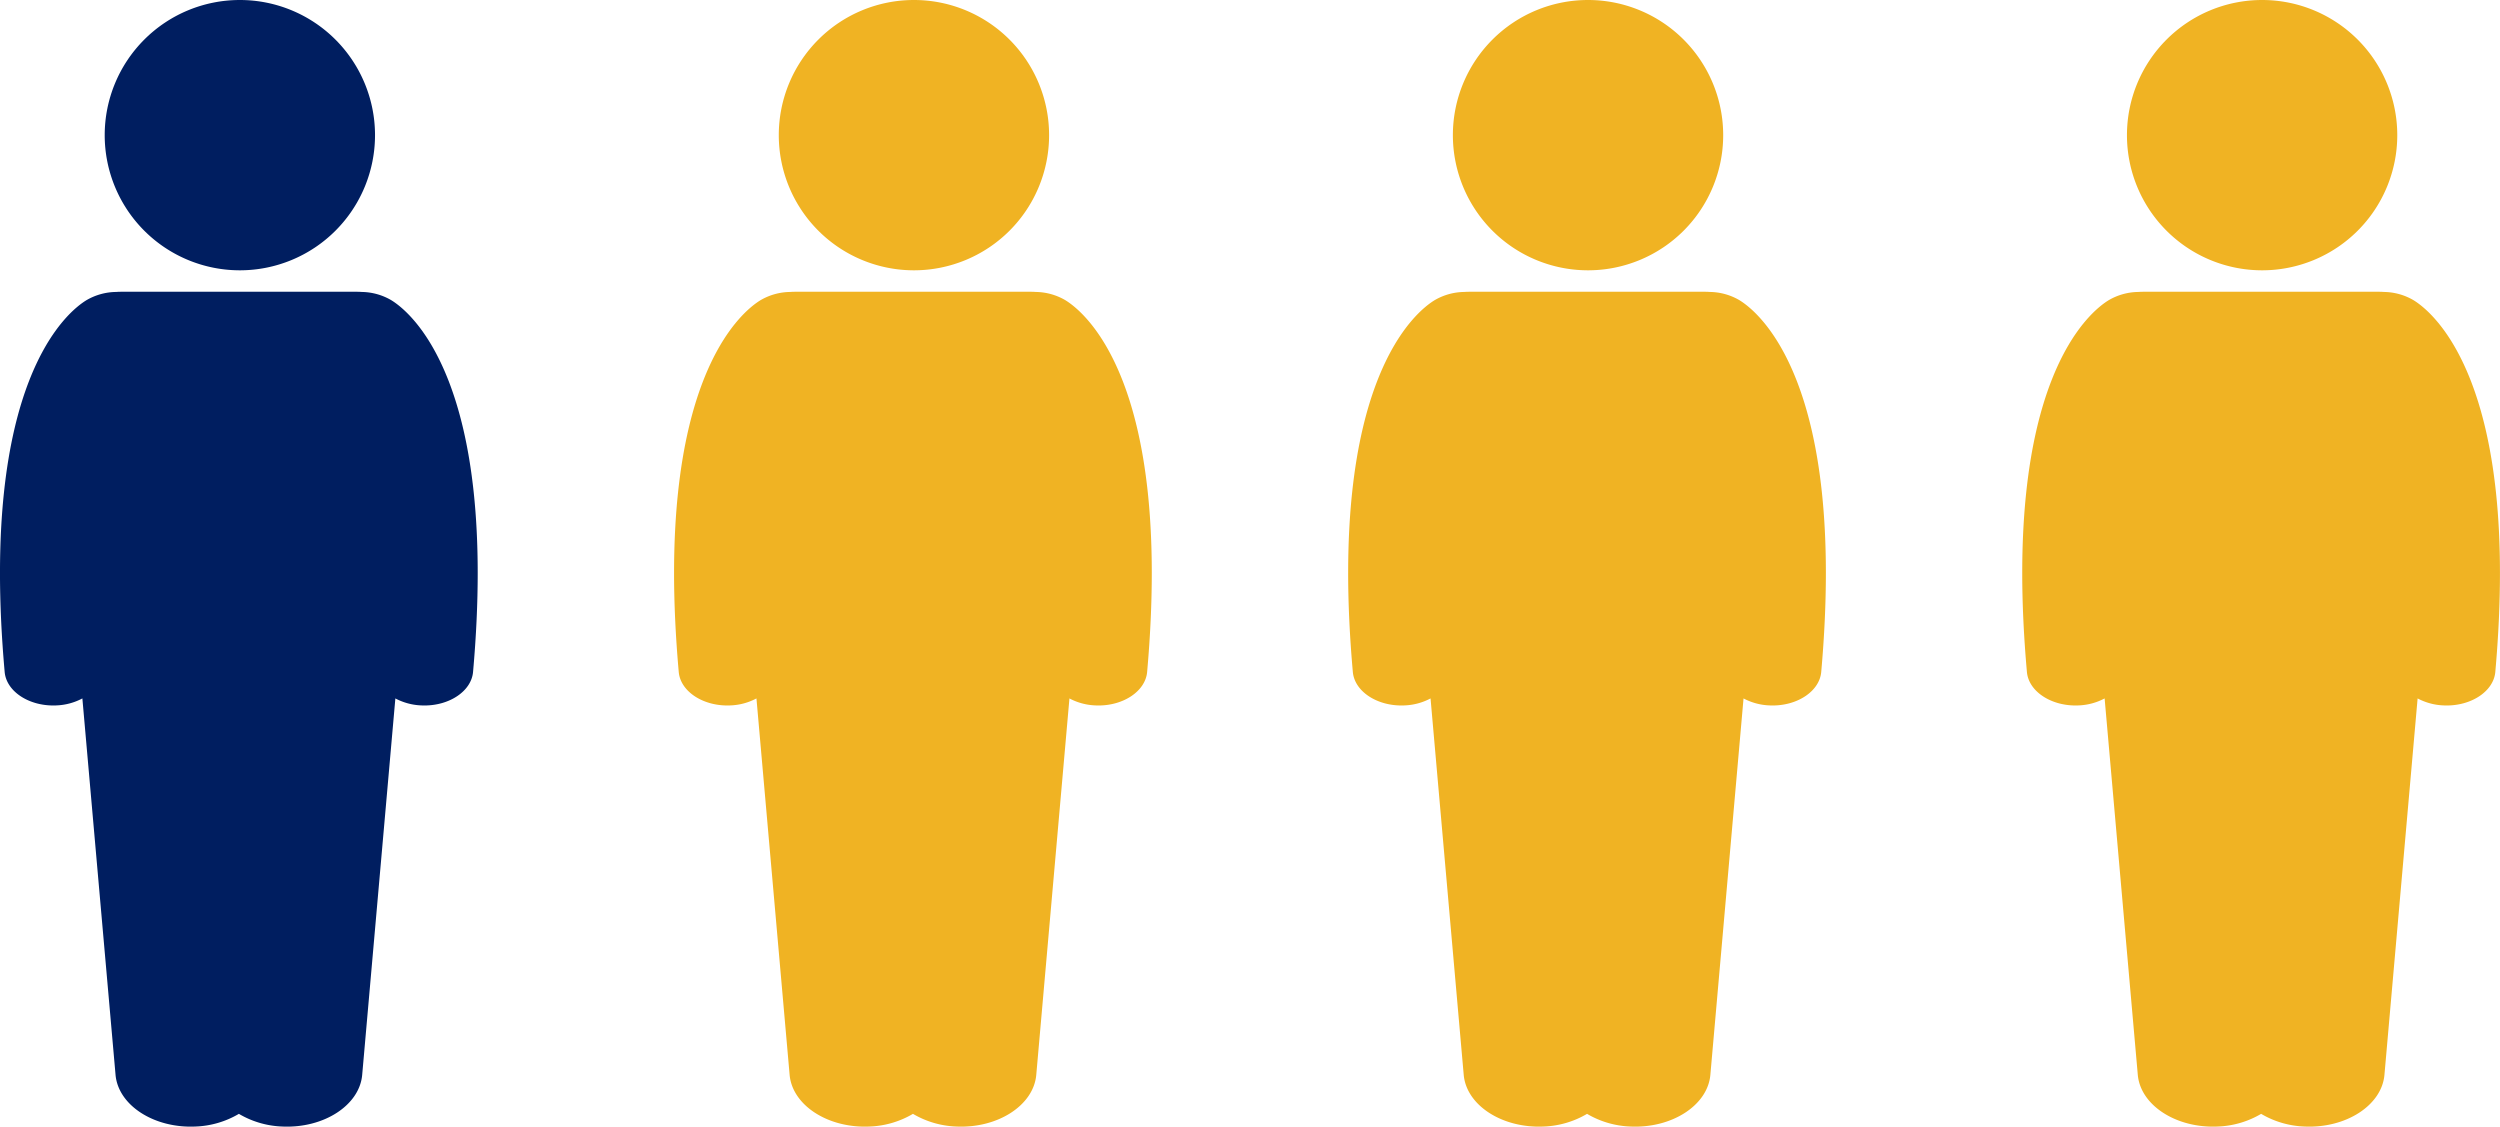
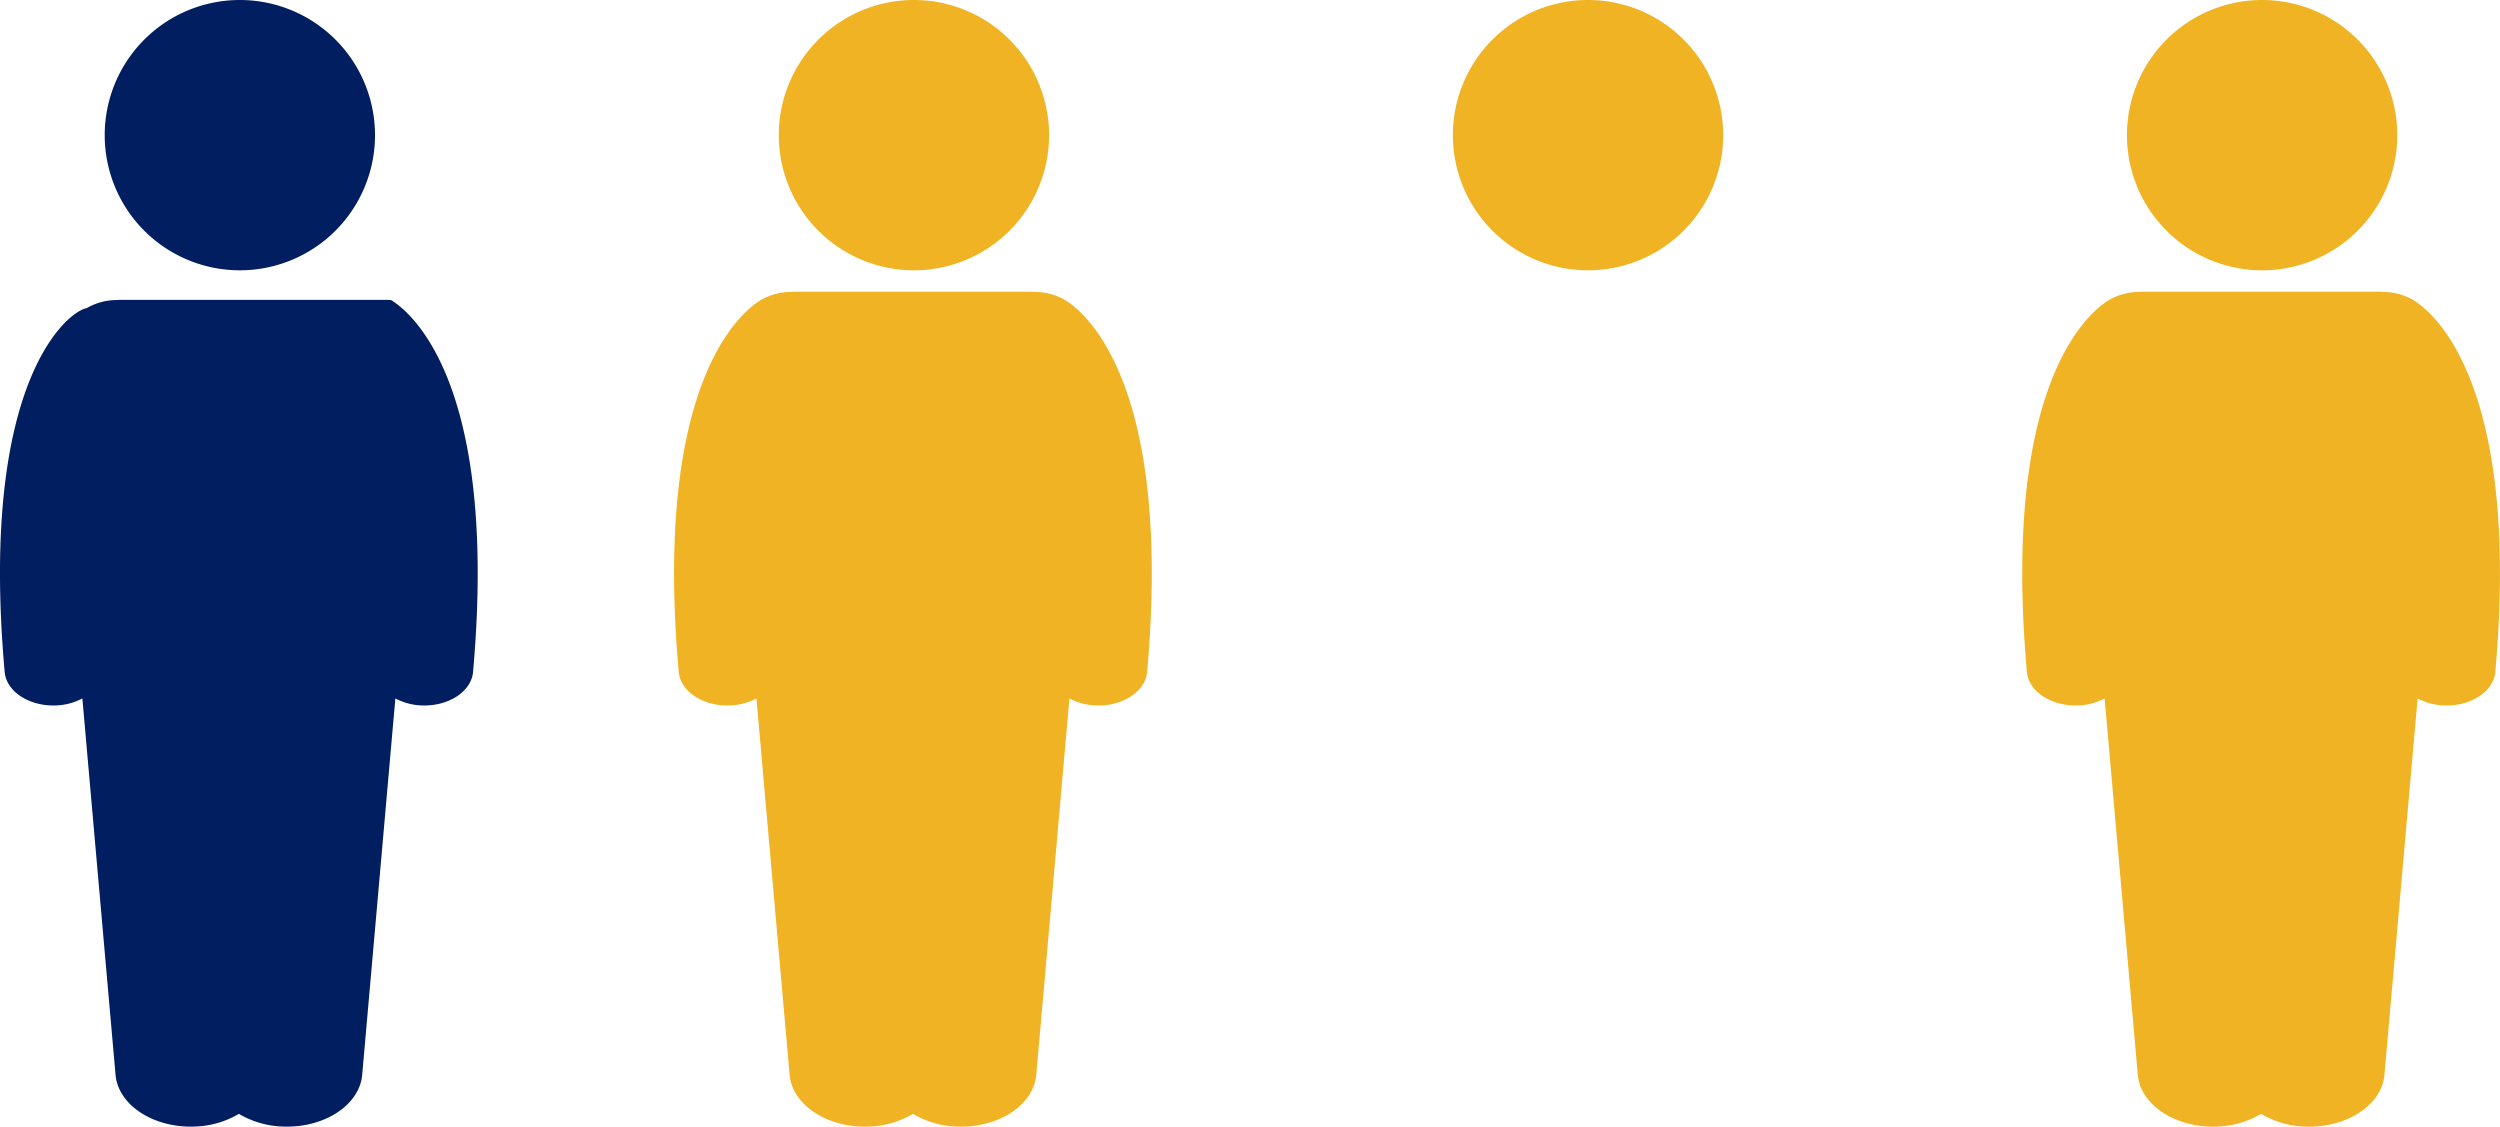
<svg xmlns="http://www.w3.org/2000/svg" width="309" height="139.252" viewBox="0 0 309 139.252">
  <defs>
    <clipPath id="clip-path">
      <rect id="Rectangle_519" data-name="Rectangle 519" width="59.05" height="139.252" fill="none" />
    </clipPath>
  </defs>
  <g id="Group_163" data-name="Group 163" transform="translate(-336 -803.748)">
    <g id="Group_125" data-name="Group 125" transform="translate(336 803.748)">
      <g id="Group_124" data-name="Group 124" transform="translate(0)" clip-path="url(#clip-path)">
        <path id="Path_3489" data-name="Path 3489" d="M41.493,0A16.705,16.705,0,1,1,24.788,16.705,16.705,16.705,0,0,1,41.493,0" transform="translate(-11.846)" fill="#001e60" />
-         <path id="Path_3490" data-name="Path 3490" d="M24.184,197.544a11.308,11.308,0,0,0,5.342-1.567,11.307,11.307,0,0,0,5.341,1.567c5.134.245,9.568-2.614,9.9-6.388l4.1-46.524a7.429,7.429,0,0,0,3.192.862q.2.01.4.01c3.15,0,5.8-1.8,6.011-4.141,3.2-36.023-7.884-44.614-10.139-45.971a7.406,7.406,0,0,0-3.633-1c-.2-.016-.408-.024-.617-.024H14.966c-.209,0-.414.009-.617.024a7.406,7.406,0,0,0-3.633,1C8.46,96.748-2.628,105.34.577,141.363c.208,2.343,2.86,4.141,6.011,4.141.132,0,.265,0,.4-.01a7.43,7.43,0,0,0,3.193-.863l4.1,46.524C14.616,194.929,19.05,197.788,24.184,197.544Z" transform="translate(0 -58.306)" fill="#001e60" />
+         <path id="Path_3490" data-name="Path 3490" d="M24.184,197.544a11.308,11.308,0,0,0,5.342-1.567,11.307,11.307,0,0,0,5.341,1.567c5.134.245,9.568-2.614,9.9-6.388l4.1-46.524a7.429,7.429,0,0,0,3.192.862q.2.01.4.01c3.15,0,5.8-1.8,6.011-4.141,3.2-36.023-7.884-44.614-10.139-45.971c-.2-.016-.408-.024-.617-.024H14.966c-.209,0-.414.009-.617.024a7.406,7.406,0,0,0-3.633,1C8.46,96.748-2.628,105.34.577,141.363c.208,2.343,2.86,4.141,6.011,4.141.132,0,.265,0,.4-.01a7.43,7.43,0,0,0,3.193-.863l4.1,46.524C14.616,194.929,19.05,197.788,24.184,197.544Z" transform="translate(0 -58.306)" fill="#001e60" />
      </g>
    </g>
    <g id="Group_126" data-name="Group 126" transform="translate(419.316 803.748)">
      <g id="Group_124-2" data-name="Group 124" transform="translate(0)" clip-path="url(#clip-path)">
        <path id="Path_3489-2" data-name="Path 3489" d="M41.493,0A16.705,16.705,0,1,1,24.788,16.705,16.705,16.705,0,0,1,41.493,0" transform="translate(-11.846)" fill="#f0b323" />
        <path id="Path_3490-2" data-name="Path 3490" d="M24.184,197.544a11.308,11.308,0,0,0,5.342-1.567,11.307,11.307,0,0,0,5.341,1.567c5.134.245,9.568-2.614,9.9-6.388l4.1-46.524a7.429,7.429,0,0,0,3.192.862q.2.01.4.01c3.15,0,5.8-1.8,6.011-4.141,3.2-36.023-7.884-44.614-10.139-45.971a7.406,7.406,0,0,0-3.633-1c-.2-.016-.408-.024-.617-.024H14.966c-.209,0-.414.009-.617.024a7.406,7.406,0,0,0-3.633,1C8.46,96.748-2.628,105.34.577,141.363c.208,2.343,2.86,4.141,6.011,4.141.132,0,.265,0,.4-.01a7.43,7.43,0,0,0,3.193-.863l4.1,46.524C14.616,194.929,19.05,197.788,24.184,197.544Z" transform="translate(0 -58.306)" fill="#f0b323" />
      </g>
    </g>
    <g id="Group_127" data-name="Group 127" transform="translate(502.634 803.748)">
      <g id="Group_124-3" data-name="Group 124" transform="translate(0)" clip-path="url(#clip-path)">
        <path id="Path_3489-3" data-name="Path 3489" d="M41.493,0A16.705,16.705,0,1,1,24.788,16.705,16.705,16.705,0,0,1,41.493,0" transform="translate(-11.846)" fill="#f0b323" />
-         <path id="Path_3490-3" data-name="Path 3490" d="M24.184,197.544a11.308,11.308,0,0,0,5.342-1.567,11.307,11.307,0,0,0,5.341,1.567c5.134.245,9.568-2.614,9.9-6.388l4.1-46.524a7.429,7.429,0,0,0,3.192.862q.2.01.4.01c3.15,0,5.8-1.8,6.011-4.141,3.2-36.023-7.884-44.614-10.139-45.971a7.406,7.406,0,0,0-3.633-1c-.2-.016-.408-.024-.617-.024H14.966c-.209,0-.414.009-.617.024a7.406,7.406,0,0,0-3.633,1C8.46,96.748-2.628,105.34.577,141.363c.208,2.343,2.86,4.141,6.011,4.141.132,0,.265,0,.4-.01a7.43,7.43,0,0,0,3.193-.863l4.1,46.524C14.616,194.929,19.05,197.788,24.184,197.544Z" transform="translate(0 -58.306)" fill="#f0b323" />
      </g>
    </g>
    <g id="Group_128" data-name="Group 128" transform="translate(585.95 803.748)">
      <g id="Group_124-4" data-name="Group 124" transform="translate(0)" clip-path="url(#clip-path)">
        <path id="Path_3489-4" data-name="Path 3489" d="M41.493,0A16.705,16.705,0,1,1,24.788,16.705,16.705,16.705,0,0,1,41.493,0" transform="translate(-11.846)" fill="#f0b323" />
        <path id="Path_3490-4" data-name="Path 3490" d="M24.184,197.544a11.308,11.308,0,0,0,5.342-1.567,11.307,11.307,0,0,0,5.341,1.567c5.134.245,9.568-2.614,9.9-6.388l4.1-46.524a7.429,7.429,0,0,0,3.192.862q.2.01.4.01c3.15,0,5.8-1.8,6.011-4.141,3.2-36.023-7.884-44.614-10.139-45.971a7.406,7.406,0,0,0-3.633-1c-.2-.016-.408-.024-.617-.024H14.966c-.209,0-.414.009-.617.024a7.406,7.406,0,0,0-3.633,1C8.46,96.748-2.628,105.34.577,141.363c.208,2.343,2.86,4.141,6.011,4.141.132,0,.265,0,.4-.01a7.43,7.43,0,0,0,3.193-.863l4.1,46.524C14.616,194.929,19.05,197.788,24.184,197.544Z" transform="translate(0 -58.306)" fill="#f0b323" />
      </g>
    </g>
  </g>
</svg>